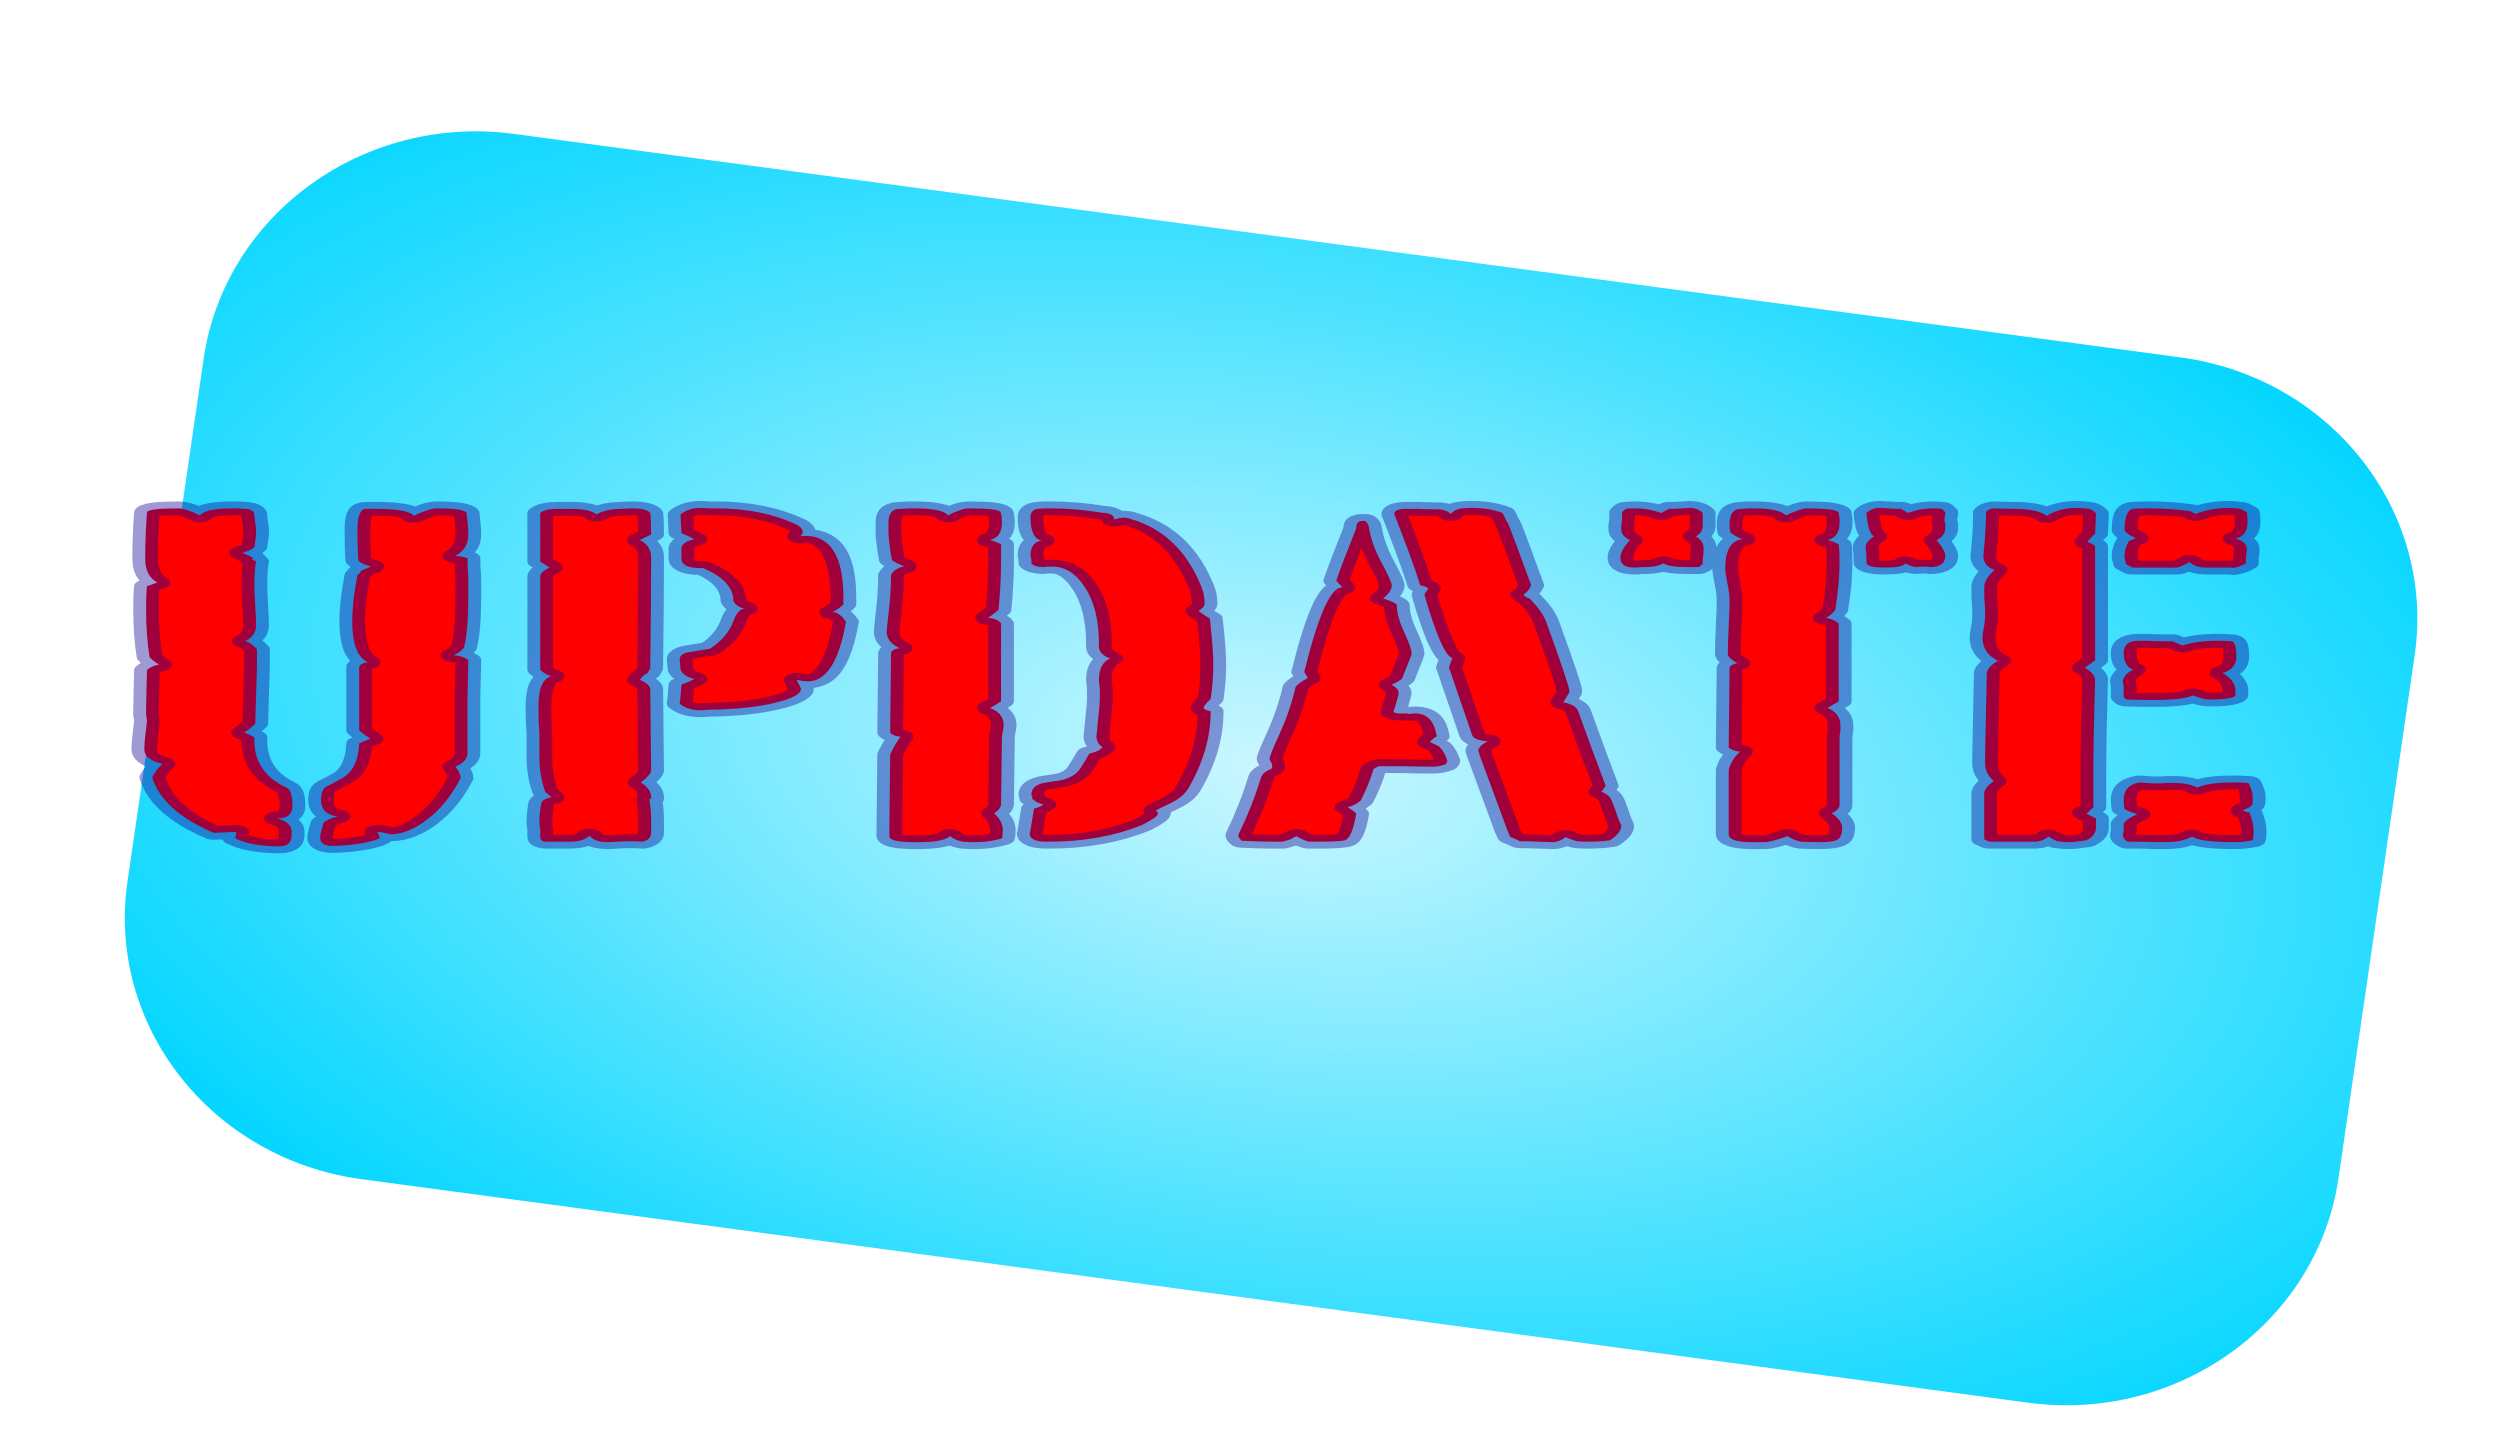
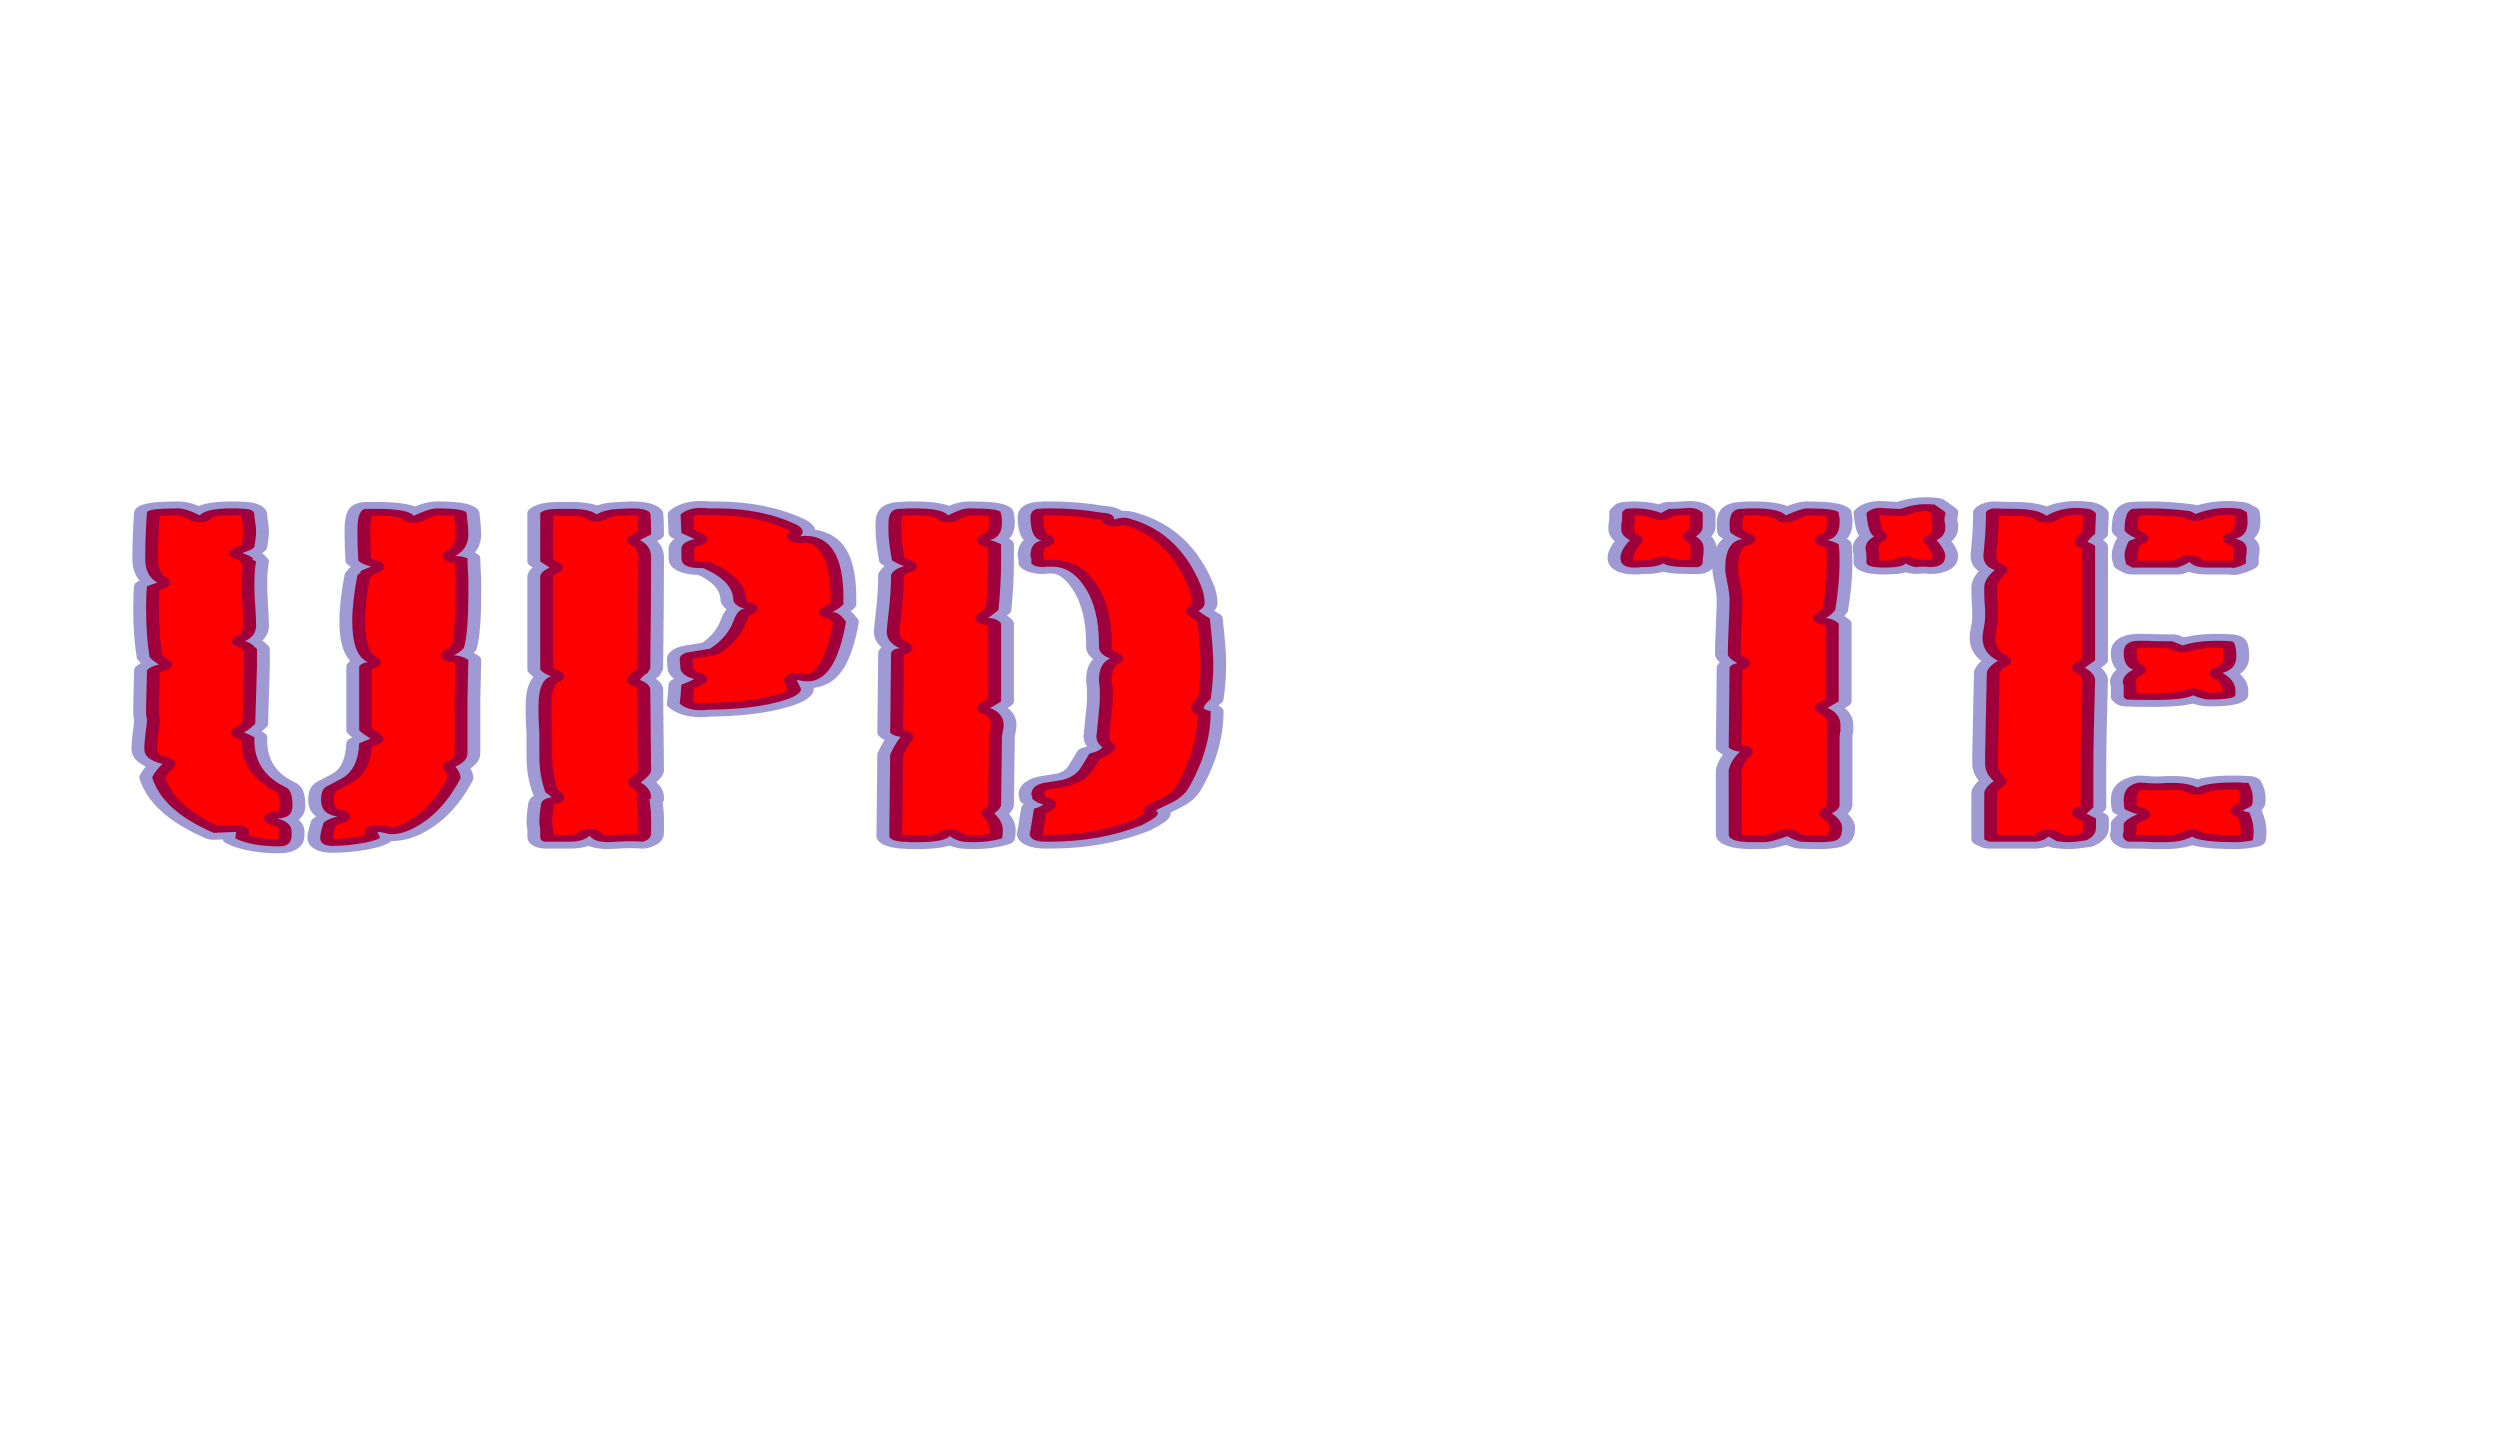
<svg xmlns="http://www.w3.org/2000/svg" xmlns:ns1="http://sodipodi.sourceforge.net/DTD/sodipodi-0.dtd" xmlns:ns2="http://www.inkscape.org/namespaces/inkscape" xmlns:xlink="http://www.w3.org/1999/xlink" width="215" height="125" viewBox="0 0 215 125" version="1.1" xml:space="preserve" style="clip-rule:evenodd;fill-rule:evenodd;stroke-linejoin:round;stroke-miterlimit:2" id="svg4247" ns1:docname="update6.svg" ns2:version="1.0.1 (c497b03c, 2020-09-10)">
  <defs id="defs4251">
    <linearGradient ns2:collect="always" id="linearGradient7752">
      <stop style="stop-color:#cbf7ff;stop-opacity:1" offset="0" id="stop7750" />
      <stop style="stop-color:#00d5ff;stop-opacity:1;" offset="1" id="stop7748" />
    </linearGradient>
    <filter style="color-interpolation-filters:sRGB" ns2:label="Drop Shadow" id="filter4834">
      <feFlood flood-opacity="0.498" flood-color="rgb(0,0,0)" result="flood" id="feFlood4824" />
      <feComposite in="flood" in2="SourceGraphic" operator="in" result="composite1" id="feComposite4826" />
      <feGaussianBlur in="composite1" stdDeviation="3" result="blur" id="feGaussianBlur4828" />
      <feOffset dx="6" dy="6" result="offset" id="feOffset4830" />
      <feComposite in="SourceGraphic" in2="offset" operator="over" result="composite2" id="feComposite4832" />
    </filter>
    <radialGradient ns2:collect="always" xlink:href="#linearGradient7752" id="radialGradient7754" cx="73.701" cy="38.285" fx="73.701" fy="38.285" r="73.701" gradientTransform="matrix(1.263,0.055,-0.033,0.733,-18.135,6.139)" gradientUnits="userSpaceOnUse" />
  </defs>
  <ns1:namedview pagecolor="#ffffff" bordercolor="#666666" borderopacity="1" objecttolerance="10" gridtolerance="10" guidetolerance="10" ns2:pageopacity="0" ns2:pageshadow="2" ns2:window-width="1512" ns2:window-height="820" id="namedview4249" showgrid="false" ns2:zoom="2.5818125" ns2:cx="116.57196" ns2:cy="78.946163" ns2:window-x="0" ns2:window-y="38" ns2:window-maximized="0" ns2:current-layer="svg4247" fit-margin-top="0" fit-margin-left="0" fit-margin-right="0" fit-margin-bottom="0" ns2:document-rotation="0" />
  <g transform="matrix(1.29,0.173,-0.171,1.174,14.073,0.295)" id="g4222" style="filter:url(#filter4834)">
-     <path d="M 147.402,19.143 C 147.402,8.578 139.269,0 129.253,0 H 18.149 C 8.132,0 0,8.578 0,19.143 v 38.286 c 0,10.565 8.132,19.142 18.149,19.142 h 111.104 c 10.016,0 18.149,-8.577 18.149,-19.142 z" style="fill:url(#radialGradient7754);fill-opacity:1" id="path4220" />
-   </g>
+     </g>
  <g transform="matrix(6.208,0,0,3.341,-145.157,-135.294)" id="g4245" style="stroke:#0f0095;stroke-width:0.356;stroke-miterlimit:2;stroke-dasharray:none;stroke-opacity:0.4;paint-order:markers stroke fill">
    <defs id="defs4231">
      <filter id="f1" x="0" y="0" width="2" height="2">
        <feOffset result="offOut" in="SourceAlpha" dx="10" dy="10" id="feOffset4224" />
        <feGaussianBlur result="blurOut" in="offOut" stdDeviation="10" id="feGaussianBlur4226" />
        <feBlend in="SourceGraphic" in2="blurOut" mode="normal" id="feBlend4228" />
      </filter>
    </defs>
    <path d="m 29.87,57.481 -0.012,1.02 v 1.38 c 0,0.144 -0.056,0.26 -0.168,0.348 0.048,0.104 0.072,0.204 0.072,0.3 -0.128,0.456 -0.282,0.81 -0.462,1.062 -0.18,0.252 -0.346,0.378 -0.498,0.378 -0.016,0 -0.044,-0.01 -0.084,-0.03 -0.04,-0.02 -0.076,-0.03 -0.108,-0.03 l 0.036,0.144 c 0,0.032 -0.068,0.076 -0.204,0.132 -0.16,0.056 -0.312,0.084 -0.456,0.084 -0.112,0 -0.168,-0.072 -0.168,-0.216 0,-0.064 0.016,-0.192 0.048,-0.384 0.048,-0.072 0.112,-0.124 0.192,-0.156 -0.152,-0.04 -0.228,-0.18 -0.228,-0.42 0,-0.184 0.024,-0.3 0.072,-0.348 0.168,-0.16 0.26,-0.256 0.276,-0.288 0.112,-0.168 0.172,-0.444 0.18,-0.828 0.064,-0.048 0.116,-0.088 0.156,-0.12 -0.08,-0.096 -0.132,-0.168 -0.156,-0.216 v -1.644 c 0.024,-0.064 0.064,-0.1 0.12,-0.108 -0.144,-0.12 -0.216,-0.472 -0.216,-1.056 0,-0.328 0.024,-0.724 0.072,-1.188 l 0.048,-0.072 -0.012,-0.012 c 0.024,-0.04 0.076,-0.084 0.156,-0.132 l -0.06,-0.036 c -0.048,-0.024 -0.088,-0.064 -0.12,-0.12 -0.008,-0.216 -0.012,-0.48 -0.012,-0.792 0,-0.36 0.04,-0.54 0.12,-0.54 h 0.144 c 0.296,0 0.468,0.06 0.516,0.18 0.144,-0.128 0.252,-0.192 0.324,-0.192 0.256,0 0.392,0.04 0.408,0.12 0.016,0.24 0.024,0.424 0.024,0.552 0,0.248 -0.06,0.432 -0.18,0.552 0.056,0 0.112,0.02 0.168,0.06 0,0.128 0.004,0.3 0.012,0.516 v 0.444 c 0,0.616 -0.02,1.064 -0.06,1.344 -0.04,0.088 -0.088,0.152 -0.144,0.192 0.08,0.008 0.148,0.048 0.204,0.12 z m -2.652,4.08 c 0.136,0.064 0.204,0.176 0.204,0.336 v 0.096 c 0,0.192 -0.056,0.288 -0.168,0.288 -0.256,0 -0.46,-0.068 -0.612,-0.204 l 0.012,-0.168 c -0.032,0 -0.136,0.008 -0.312,0.024 -0.472,-0.376 -0.756,-0.852 -0.852,-1.428 0.032,-0.12 0.08,-0.236 0.144,-0.348 -0.168,-0.072 -0.252,-0.196 -0.252,-0.372 0,-0.128 0.006,-0.274 0.018,-0.438 0.012,-0.164 0.018,-0.266 0.018,-0.306 0,-0.024 -0.004,-0.072 -0.012,-0.144 v -0.18 l 0.012,-0.972 c 0.04,-0.072 0.096,-0.12 0.168,-0.144 -0.064,-0.072 -0.108,-0.136 -0.132,-0.192 -0.032,-0.376 -0.048,-0.784 -0.048,-1.224 0,-0.264 0.004,-0.464 0.012,-0.6 l 0.144,-0.096 c -0.112,-0.112 -0.168,-0.316 -0.168,-0.612 0,-0.392 0.008,-0.788 0.024,-1.188 0,-0.072 0.144,-0.108 0.432,-0.108 0.072,0 0.172,0.06 0.3,0.18 0.056,-0.12 0.204,-0.18 0.444,-0.18 h 0.084 c 0.04,0.008 0.072,0.012 0.096,0.012 0.088,0.008 0.132,0.06 0.132,0.156 v 0.036 c 0.016,0.176 0.024,0.308 0.024,0.396 0,0.088 -0.008,0.22 -0.024,0.396 -0.032,0.056 -0.072,0.096 -0.12,0.12 l -0.048,0.036 c 0.072,0.04 0.124,0.088 0.156,0.144 l -0.024,0.012 0.06,0.06 c -0.016,0.136 -0.024,0.336 -0.024,0.6 0,0.128 0.004,0.308 0.012,0.54 0.008,0.232 0.012,0.4 0.012,0.504 0,0.184 -0.052,0.32 -0.156,0.408 0.048,0.008 0.104,0.076 0.168,0.204 v 0.456 l -0.024,1.464 c -0.048,0.088 -0.1,0.164 -0.156,0.228 0.032,0.016 0.08,0.056 0.144,0.12 v 0.084 c 0,0.544 0.144,0.944 0.432,1.2 0.064,0.04 0.096,0.2 0.096,0.48 0,0.216 -0.068,0.324 -0.204,0.324 z" style="fill:#ff0000;fill-rule:nonzero;stroke:#0f0095;stroke-width:0.356;stroke-miterlimit:2;stroke-dasharray:none;stroke-opacity:0.4;paint-order:markers stroke fill" id="path4233" />
    <path d="m 35.102,56.497 c -0.096,1.024 -0.272,1.536 -0.528,1.536 -0.04,0 -0.092,-0.012 -0.156,-0.036 0.04,0.144 0.06,0.22 0.06,0.228 0,0.128 -0.112,0.244 -0.336,0.348 -0.248,0.12 -0.568,0.184 -0.96,0.192 -0.024,0.008 -0.056,0.012 -0.096,0.012 -0.12,0 -0.216,-0.056 -0.288,-0.168 0.008,-0.112 0.016,-0.276 0.024,-0.492 0.064,-0.04 0.124,-0.088 0.18,-0.144 -0.104,-0.048 -0.168,-0.128 -0.192,-0.24 l -0.012,-0.264 c 0,-0.088 0.036,-0.148 0.108,-0.18 0,0 0.104,-0.032 0.312,-0.096 0.16,-0.192 0.268,-0.428 0.324,-0.708 0.04,-0.208 0.092,-0.316 0.156,-0.324 -0.08,-0.032 -0.132,-0.1 -0.156,-0.204 0,-0.336 -0.14,-0.616 -0.42,-0.84 h -0.048 c -0.168,0 -0.252,-0.084 -0.252,-0.252 v -0.264 c 0.008,-0.104 0.068,-0.18 0.18,-0.228 -0.04,-0.04 -0.1,-0.092 -0.18,-0.156 l -0.012,-0.48 c 0.072,-0.112 0.164,-0.168 0.276,-0.168 0.048,0 0.084,0.004 0.108,0.012 h 0.108 c 0.432,0 0.808,0.144 1.128,0.432 0.048,0.056 0.072,0.112 0.072,0.168 0,0.04 -0.012,0.08 -0.036,0.12 0.016,-0.008 0.04,-0.012 0.072,-0.012 0.352,0 0.528,0.532 0.528,1.596 v 0.168 c -0.032,0.064 -0.084,0.132 -0.156,0.204 h 0.024 c 0.048,0 0.104,0.08 0.168,0.24 z m -2.7,4.572 c -0.008,-0.008 -0.012,-0.016 -0.012,-0.024 0,0 -0.004,0.004 -0.012,0.012 0,0 0.004,0.058 0.012,0.174 0.008,0.116 0.012,0.23 0.012,0.342 v 0.36 c 0,0.12 -0.04,0.196 -0.12,0.228 -0.04,-0.008 -0.096,-0.012 -0.168,-0.012 -0.056,0 -0.116,0.004 -0.18,0.012 -0.064,0.008 -0.104,0.012 -0.12,0.012 -0.136,0 -0.224,-0.056 -0.264,-0.168 -0.056,0.104 -0.148,0.156 -0.276,0.156 H 30.95 c -0.056,0 -0.084,-0.044 -0.084,-0.132 v -0.192 c -0.008,-0.072 -0.012,-0.124 -0.012,-0.156 0,-0.144 0.008,-0.308 0.024,-0.492 0.008,-0.088 0.056,-0.144 0.144,-0.168 -0.016,-0.04 -0.044,-0.084 -0.084,-0.132 -0.056,-0.28 -0.084,-0.588 -0.084,-0.924 v -0.6 c -0.008,-0.192 -0.012,-0.368 -0.012,-0.528 v -0.168 c 0,-0.456 0.06,-0.712 0.18,-0.768 -0.064,-0.032 -0.116,-0.088 -0.156,-0.168 v -2.388 c 0,-0.088 0.044,-0.168 0.132,-0.24 l -0.132,-0.156 v -1.248 c 0.04,-0.072 0.124,-0.108 0.252,-0.108 h 0.168 c 0.176,0 0.296,0.048 0.36,0.144 0.056,-0.064 0.132,-0.108 0.228,-0.132 0.144,-0.016 0.232,-0.024 0.264,-0.024 0.136,0 0.22,0.04 0.252,0.12 0.008,0.112 0.012,0.296 0.012,0.552 l -0.156,0.144 c 0.104,0.096 0.156,0.244 0.156,0.444 0,0.792 -0.004,1.744 -0.012,2.856 l -0.036,0.12 c -0.048,0.048 -0.084,0.108 -0.108,0.18 0.088,0.064 0.136,0.14 0.144,0.228 l 0.012,2.1 c 0,0.072 -0.048,0.176 -0.144,0.312 0.096,0.104 0.144,0.232 0.144,0.384 z" style="fill:#ff0000;fill-rule:nonzero;stroke:#0f0095;stroke-width:0.356;stroke-miterlimit:2;stroke-dasharray:none;stroke-opacity:0.4;paint-order:markers stroke fill" id="path4235" />
    <path d="m 40.154,58.801 c 0,0.656 -0.1,1.308 -0.3,1.956 -0.048,0.168 -0.136,0.308 -0.264,0.42 -0.128,0.112 -0.192,0.172 -0.192,0.18 0,0.016 0.008,0.032 0.024,0.048 v 0.036 c 0,0.056 -0.072,0.152 -0.216,0.288 -0.384,0.288 -0.812,0.432 -1.284,0.432 h -0.048 c -0.152,0 -0.228,-0.072 -0.228,-0.216 0,0.056 0.02,-0.156 0.06,-0.636 0.056,-0.024 0.1,-0.06 0.132,-0.108 -0.056,-0.016 -0.108,-0.064 -0.156,-0.144 v -0.06 c -0.008,-0.024 -0.012,-0.04 -0.012,-0.048 0,-0.152 0.056,-0.252 0.168,-0.3 0.088,-0.024 0.18,-0.052 0.276,-0.084 0.112,-0.064 0.19,-0.16 0.234,-0.288 0.044,-0.128 0.086,-0.256 0.126,-0.384 0.096,-0.04 0.156,-0.096 0.18,-0.168 -0.056,-0.064 -0.084,-0.164 -0.084,-0.3 0,0.064 0.008,-0.072 0.024,-0.408 0.016,-0.272 0.024,-0.44 0.024,-0.504 v -0.3 c -0.008,-0.112 -0.012,-0.184 -0.012,-0.216 0,-0.288 0.052,-0.472 0.156,-0.552 -0.104,-0.072 -0.156,-0.172 -0.156,-0.3 v -0.084 c 0,-0.616 -0.068,-1.108 -0.204,-1.476 -0.12,-0.336 -0.268,-0.504 -0.444,-0.504 h -0.072 c -0.024,0.008 -0.04,0.012 -0.048,0.012 -0.08,0 -0.136,-0.032 -0.168,-0.096 v -0.108 c -0.008,-0.048 -0.012,-0.08 -0.012,-0.096 0,-0.224 0.052,-0.352 0.156,-0.384 -0.104,-0.032 -0.156,-0.232 -0.156,-0.6 0,-0.12 0.032,-0.192 0.096,-0.216 0.024,0 0.056,-0.004 0.096,-0.012 h 0.084 c 0.24,0 0.472,0.036 0.696,0.108 0.104,0.008 0.164,0.048 0.18,0.12 l 0.012,0.06 c 0.048,-0.032 0.088,-0.048 0.12,-0.048 0.04,0 0.076,0.012 0.108,0.036 0.448,0.24 0.772,0.816 0.972,1.728 0.032,0.144 0.048,0.292 0.048,0.444 0,0.064 -0.028,0.128 -0.084,0.192 0.048,0.072 0.1,0.136 0.156,0.192 0.032,0.528 0.048,0.92 0.048,1.176 0,0.296 -0.012,0.596 -0.036,0.9 -0.064,0.104 -0.096,0.18 -0.096,0.228 0,0.032 0.032,0.06 0.096,0.084 z m -2.892,0.672 -0.012,1.74 c -0.008,0.08 -0.04,0.152 -0.096,0.216 0.08,0.136 0.12,0.28 0.12,0.432 0,0.096 -0.004,0.168 -0.012,0.216 -0.12,0.064 -0.244,0.096 -0.372,0.096 -0.072,0 -0.128,-0.004 -0.168,-0.012 -0.072,-0.024 -0.132,-0.072 -0.18,-0.144 -0.056,0.104 -0.204,0.156 -0.444,0.156 H 35.99 c -0.048,-0.008 -0.088,-0.012 -0.12,-0.012 -0.112,-0.024 -0.168,-0.072 -0.168,-0.144 v -0.024 l 0.012,-2.076 c 0.04,-0.168 0.088,-0.32 0.144,-0.456 -0.072,-0.016 -0.12,-0.052 -0.144,-0.108 l 0.012,-2.052 c 0.016,-0.072 0.056,-0.112 0.12,-0.12 -0.12,-0.104 -0.18,-0.244 -0.18,-0.42 0,-0.048 0.01,-0.234 0.03,-0.558 0.02,-0.324 0.03,-0.626 0.03,-0.906 0.024,-0.104 0.084,-0.18 0.18,-0.228 -0.08,-0.056 -0.136,-0.108 -0.168,-0.156 -0.032,-0.336 -0.048,-0.58 -0.048,-0.732 v -0.228 c 0,-0.24 0.052,-0.36 0.156,-0.36 0.032,0 0.072,-0.004 0.12,-0.012 h 0.096 c 0.248,0 0.4,0.06 0.456,0.18 0.12,-0.12 0.216,-0.18 0.288,-0.18 0.28,0 0.426,0.034 0.438,0.102 0.012,0.068 0.018,0.158 0.018,0.27 0,0.248 -0.056,0.396 -0.168,0.444 0.056,0.024 0.108,0.06 0.156,0.108 v 0.42 c 0,0.416 -0.012,0.84 -0.036,1.272 -0.048,0.072 -0.096,0.14 -0.144,0.204 0.088,0.008 0.148,0.056 0.18,0.144 v 2.004 c -0.064,0.08 -0.116,0.136 -0.156,0.168 0.128,0.088 0.192,0.236 0.192,0.444 0,0.04 -0.004,0.094 -0.012,0.162 -0.008,0.068 -0.012,0.118 -0.012,0.15 z" style="fill:#ff0000;fill-rule:nonzero;stroke:#0f0095;stroke-width:0.356;stroke-miterlimit:2;stroke-dasharray:none;stroke-opacity:0.4;paint-order:markers stroke fill" id="path4237" />
-     <path d="m 45.794,61.537 c 0.032,0.136 0.048,0.208 0.048,0.216 0,0.12 -0.052,0.244 -0.156,0.372 -0.096,0.024 -0.192,0.036 -0.288,0.036 -0.072,0 -0.128,-0.004 -0.168,-0.012 -0.064,-0.032 -0.116,-0.068 -0.156,-0.108 -0.064,0.088 -0.124,0.132 -0.18,0.132 -0.024,0 -0.086,-0.004 -0.186,-0.012 -0.1,-0.008 -0.19,-0.012 -0.27,-0.012 -0.032,-0.032 -0.076,-0.068 -0.132,-0.108 L 44.27,61.897 43.874,59.905 v -0.036 c -0.008,-0.016 -0.012,-0.028 -0.012,-0.036 0,-0.096 0.044,-0.18 0.132,-0.252 -0.128,-0.024 -0.2,-0.076 -0.216,-0.156 l -0.324,-1.752 0.048,-0.24 c -0.096,-0.048 -0.224,-0.584 -0.384,-1.608 v -0.024 c 0,-0.024 0.008,-0.052 0.024,-0.084 0.016,-0.032 0.024,-0.052 0.024,-0.06 0,-0.04 -0.036,-0.072 -0.108,-0.096 l -0.024,-0.132 c -0.048,-0.288 -0.156,-0.836 -0.324,-1.644 -0.008,-0.016 -0.012,-0.036 -0.012,-0.06 0,-0.088 0.056,-0.132 0.168,-0.132 h 0.144 c 0.096,0.008 0.188,0.012 0.276,0.012 0.088,0 0.152,0.04 0.192,0.12 0.032,-0.064 0.068,-0.106 0.108,-0.126 0.04,-0.02 0.104,-0.03 0.192,-0.03 0.16,0 0.3,0.044 0.42,0.132 0.032,0.128 0.06,0.228 0.084,0.3 0.056,0.264 0.16,0.784 0.312,1.56 -0.024,0.104 -0.06,0.184 -0.108,0.24 0.024,0.056 0.052,0.088 0.084,0.096 0.112,0.208 0.188,0.404 0.228,0.588 0.216,1.104 0.324,1.7 0.324,1.788 0,0.04 -0.004,0.068 -0.012,0.084 l -0.072,0.216 c 0.112,0.04 0.18,0.112 0.204,0.216 0.128,0.664 0.256,1.308 0.384,1.932 l -0.06,0.156 c 0.072,0.04 0.122,0.124 0.15,0.252 0.028,0.128 0.054,0.264 0.078,0.408 z M 43.43,60.061 v 0.036 c 0,0.016 -0.008,0.04 -0.024,0.072 -0.056,0.04 -0.112,0.06 -0.168,0.06 h -0.036 c -0.104,0 -0.236,-0.004 -0.396,-0.012 h -0.324 l -0.072,0.072 c -0.048,0.296 -0.108,0.568 -0.18,0.816 -0.048,0.08 -0.108,0.136 -0.18,0.168 0.016,0.016 0.038,0.042 0.066,0.078 0.028,0.036 0.046,0.066 0.054,0.09 -0.04,0.44 -0.096,0.67 -0.168,0.69 -0.072,0.02 -0.184,0.03 -0.336,0.03 H 41.51 c -0.056,-0.032 -0.112,-0.08 -0.168,-0.144 l -0.084,0.084 -0.108,0.06 h -0.156 c -0.096,0 -0.232,-0.008 -0.408,-0.024 -0.032,-0.048 -0.048,-0.092 -0.048,-0.132 v -0.024 c 0.128,-0.488 0.232,-0.976 0.312,-1.464 0.016,-0.096 0.064,-0.172 0.144,-0.228 0,-0.008 0.004,-0.024 0.012,-0.048 v -0.036 c 0,-0.032 -0.008,-0.072 -0.024,-0.12 -0.008,-0.008 -0.012,-0.028 -0.012,-0.06 0,-0.048 0.044,-0.252 0.132,-0.612 0.104,-0.424 0.18,-0.836 0.228,-1.236 0.032,-0.072 0.088,-0.148 0.168,-0.228 0,-0.016 -0.016,-0.068 -0.048,-0.156 0.192,-1.448 0.364,-2.172 0.516,-2.172 h 0.012 c -0.008,-0.024 -0.022,-0.056 -0.042,-0.096 -0.02,-0.04 -0.034,-0.068 -0.042,-0.084 0.056,-0.304 0.148,-0.752 0.276,-1.344 0,-0.128 0.028,-0.192 0.084,-0.192 h 0.036 c 0.032,0.032 0.052,0.1 0.06,0.204 0.024,0.272 0.082,0.566 0.174,0.882 0.092,0.316 0.138,0.506 0.138,0.57 0,0.112 -0.04,0.224 -0.12,0.336 0.128,0.08 0.192,0.14 0.192,0.18 v 0.024 c 0,0.176 0.034,0.4 0.102,0.672 0.068,0.272 0.102,0.456 0.102,0.552 0,0.016 -0.044,0.228 -0.132,0.636 -0.032,0.056 -0.08,0.108 -0.144,0.156 l 0.06,0.084 c 0.024,0.032 0.036,0.08 0.036,0.144 0,0.032 -0.024,0.192 -0.072,0.48 0.024,0.024 0.052,0.036 0.084,0.036 h 0.096 c 0.024,0.008 0.04,0.012 0.048,0.012 0.016,0 0.032,-0.004 0.048,-0.012 h 0.048 c 0.152,0.016 0.244,0.212 0.276,0.588 -0.032,0.032 -0.064,0.08 -0.096,0.144 l 0.132,0.12 c 0.048,0.096 0.084,0.212 0.108,0.348 z" style="fill:#ff0000;fill-rule:nonzero;stroke:#0f0095;stroke-width:0.356;stroke-miterlimit:2;stroke-dasharray:none;stroke-opacity:0.4;paint-order:markers stroke fill" id="path4239" />
-     <path d="m 50.33,53.677 v 0.072 c -0.008,0.04 -0.012,0.08 -0.012,0.12 0,0.032 0.004,0.072 0.012,0.12 v 0.096 c 0,0.136 -0.04,0.24 -0.12,0.312 0.08,0.176 0.12,0.312 0.12,0.408 0,0.192 -0.072,0.288 -0.216,0.288 -0.008,0 -0.024,-0.004 -0.048,-0.012 H 49.97 c -0.016,0.008 -0.028,0.012 -0.036,0.012 -0.04,0 -0.092,-0.032 -0.156,-0.096 -0.024,0.072 -0.12,0.108 -0.288,0.108 -0.168,0 -0.252,-0.044 -0.252,-0.132 v -0.204 c -0.008,-0.08 -0.012,-0.136 -0.012,-0.168 0,-0.112 0.04,-0.212 0.12,-0.3 -0.056,-0.04 -0.092,-0.24 -0.108,-0.6 0.048,-0.088 0.112,-0.132 0.192,-0.132 0.016,0 0.052,0.004 0.108,0.012 0.056,0.008 0.1,0.012 0.132,0.012 h 0.048 l 0.096,0.108 c 0.112,-0.08 0.224,-0.12 0.336,-0.12 0.056,0 0.1,0.004 0.132,0.012 z m -3.36,1.296 c 0,0.048 -0.02,0.088 -0.06,0.12 h -0.132 c -0.192,0 -0.308,-0.032 -0.348,-0.096 -0.072,0.064 -0.156,0.096 -0.252,0.096 h -0.06 c -0.024,0.008 -0.056,0.012 -0.096,0.012 -0.128,0 -0.192,-0.084 -0.192,-0.252 0,-0.128 0.044,-0.28 0.132,-0.456 -0.08,-0.072 -0.12,-0.164 -0.12,-0.276 v -0.108 c 0.008,-0.072 0.012,-0.14 0.012,-0.204 v -0.132 l 0.048,-0.084 c 0.032,-0.008 0.076,-0.012 0.132,-0.012 0.128,0 0.248,0.04 0.36,0.12 l 0.108,-0.108 h 0.048 c 0.04,0 0.086,-0.004 0.138,-0.012 0.052,-0.008 0.082,-0.012 0.09,-0.012 0.088,0 0.152,0.044 0.192,0.132 v 0.336 c 0,0.112 -0.032,0.2 -0.096,0.264 0.072,0.08 0.108,0.18 0.108,0.3 v 0.12 c -0.008,0.088 -0.012,0.172 -0.012,0.252 z m 1.788,6.456 c 0.096,0.128 0.144,0.252 0.144,0.372 0,0.144 -0.018,0.242 -0.054,0.294 -0.036,0.052 -0.122,0.078 -0.258,0.078 -0.104,0 -0.192,-0.004 -0.264,-0.012 -0.08,-0.04 -0.14,-0.088 -0.18,-0.144 -0.152,0.104 -0.26,0.156 -0.324,0.156 h -0.168 c -0.216,0 -0.324,-0.068 -0.324,-0.204 v -1.656 c 0.024,-0.176 0.076,-0.332 0.156,-0.468 -0.072,-0.016 -0.124,-0.052 -0.156,-0.108 l 0.012,-2.052 c 0.008,-0.056 0.044,-0.096 0.108,-0.12 -0.088,-0.088 -0.132,-0.168 -0.132,-0.24 0,-0.168 0.004,-0.406 0.012,-0.714 0.008,-0.308 0.012,-0.53 0.012,-0.666 0,-0.112 -0.01,-0.258 -0.03,-0.438 -0.02,-0.18 -0.03,-0.306 -0.03,-0.378 0,-0.472 0.08,-0.724 0.24,-0.756 l -0.048,-0.036 c -0.032,-0.024 -0.072,-0.068 -0.12,-0.132 -0.008,-0.048 -0.012,-0.12 -0.012,-0.216 0,-0.264 0.052,-0.396 0.156,-0.396 0.024,0 0.056,-0.004 0.096,-0.012 h 0.096 c 0.224,0 0.368,0.06 0.432,0.18 0.144,-0.12 0.24,-0.18 0.288,-0.18 0.272,0 0.42,0.036 0.444,0.108 0,0.032 0.004,0.08 0.012,0.144 v 0.12 c 0,0.248 -0.056,0.396 -0.168,0.444 0.056,0.024 0.108,0.06 0.156,0.108 0.008,0.104 0.012,0.256 0.012,0.456 0,0.368 -0.02,0.78 -0.06,1.236 -0.04,0.096 -0.084,0.164 -0.132,0.204 0.072,0.016 0.132,0.064 0.18,0.144 v 2.004 c -0.016,0.016 -0.04,0.042 -0.072,0.078 -0.032,0.036 -0.06,0.066 -0.084,0.09 0.12,0.096 0.18,0.244 0.18,0.444 v 0.144 c -0.008,0.072 -0.012,0.128 -0.012,0.168 v 1.74 c 0,0.08 -0.036,0.152 -0.108,0.216 z" style="fill:#ff0000;fill-rule:nonzero;stroke:#0f0095;stroke-width:0.356;stroke-miterlimit:2;stroke-dasharray:none;stroke-opacity:0.4;paint-order:markers stroke fill" id="path4241" />
+     <path d="m 50.33,53.677 v 0.072 c -0.008,0.04 -0.012,0.08 -0.012,0.12 0,0.032 0.004,0.072 0.012,0.12 v 0.096 c 0,0.136 -0.04,0.24 -0.12,0.312 0.08,0.176 0.12,0.312 0.12,0.408 0,0.192 -0.072,0.288 -0.216,0.288 -0.008,0 -0.024,-0.004 -0.048,-0.012 H 49.97 c -0.016,0.008 -0.028,0.012 -0.036,0.012 -0.04,0 -0.092,-0.032 -0.156,-0.096 -0.024,0.072 -0.12,0.108 -0.288,0.108 -0.168,0 -0.252,-0.044 -0.252,-0.132 v -0.204 c -0.008,-0.08 -0.012,-0.136 -0.012,-0.168 0,-0.112 0.04,-0.212 0.12,-0.3 -0.056,-0.04 -0.092,-0.24 -0.108,-0.6 0.048,-0.088 0.112,-0.132 0.192,-0.132 0.016,0 0.052,0.004 0.108,0.012 0.056,0.008 0.1,0.012 0.132,0.012 h 0.048 c 0.112,-0.08 0.224,-0.12 0.336,-0.12 0.056,0 0.1,0.004 0.132,0.012 z m -3.36,1.296 c 0,0.048 -0.02,0.088 -0.06,0.12 h -0.132 c -0.192,0 -0.308,-0.032 -0.348,-0.096 -0.072,0.064 -0.156,0.096 -0.252,0.096 h -0.06 c -0.024,0.008 -0.056,0.012 -0.096,0.012 -0.128,0 -0.192,-0.084 -0.192,-0.252 0,-0.128 0.044,-0.28 0.132,-0.456 -0.08,-0.072 -0.12,-0.164 -0.12,-0.276 v -0.108 c 0.008,-0.072 0.012,-0.14 0.012,-0.204 v -0.132 l 0.048,-0.084 c 0.032,-0.008 0.076,-0.012 0.132,-0.012 0.128,0 0.248,0.04 0.36,0.12 l 0.108,-0.108 h 0.048 c 0.04,0 0.086,-0.004 0.138,-0.012 0.052,-0.008 0.082,-0.012 0.09,-0.012 0.088,0 0.152,0.044 0.192,0.132 v 0.336 c 0,0.112 -0.032,0.2 -0.096,0.264 0.072,0.08 0.108,0.18 0.108,0.3 v 0.12 c -0.008,0.088 -0.012,0.172 -0.012,0.252 z m 1.788,6.456 c 0.096,0.128 0.144,0.252 0.144,0.372 0,0.144 -0.018,0.242 -0.054,0.294 -0.036,0.052 -0.122,0.078 -0.258,0.078 -0.104,0 -0.192,-0.004 -0.264,-0.012 -0.08,-0.04 -0.14,-0.088 -0.18,-0.144 -0.152,0.104 -0.26,0.156 -0.324,0.156 h -0.168 c -0.216,0 -0.324,-0.068 -0.324,-0.204 v -1.656 c 0.024,-0.176 0.076,-0.332 0.156,-0.468 -0.072,-0.016 -0.124,-0.052 -0.156,-0.108 l 0.012,-2.052 c 0.008,-0.056 0.044,-0.096 0.108,-0.12 -0.088,-0.088 -0.132,-0.168 -0.132,-0.24 0,-0.168 0.004,-0.406 0.012,-0.714 0.008,-0.308 0.012,-0.53 0.012,-0.666 0,-0.112 -0.01,-0.258 -0.03,-0.438 -0.02,-0.18 -0.03,-0.306 -0.03,-0.378 0,-0.472 0.08,-0.724 0.24,-0.756 l -0.048,-0.036 c -0.032,-0.024 -0.072,-0.068 -0.12,-0.132 -0.008,-0.048 -0.012,-0.12 -0.012,-0.216 0,-0.264 0.052,-0.396 0.156,-0.396 0.024,0 0.056,-0.004 0.096,-0.012 h 0.096 c 0.224,0 0.368,0.06 0.432,0.18 0.144,-0.12 0.24,-0.18 0.288,-0.18 0.272,0 0.42,0.036 0.444,0.108 0,0.032 0.004,0.08 0.012,0.144 v 0.12 c 0,0.248 -0.056,0.396 -0.168,0.444 0.056,0.024 0.108,0.06 0.156,0.108 0.008,0.104 0.012,0.256 0.012,0.456 0,0.368 -0.02,0.78 -0.06,1.236 -0.04,0.096 -0.084,0.164 -0.132,0.204 0.072,0.016 0.132,0.064 0.18,0.144 v 2.004 c -0.016,0.016 -0.04,0.042 -0.072,0.078 -0.032,0.036 -0.06,0.066 -0.084,0.09 0.12,0.096 0.18,0.244 0.18,0.444 v 0.144 c -0.008,0.072 -0.012,0.128 -0.012,0.168 v 1.74 c 0,0.08 -0.036,0.152 -0.108,0.216 z" style="fill:#ff0000;fill-rule:nonzero;stroke:#0f0095;stroke-width:0.356;stroke-miterlimit:2;stroke-dasharray:none;stroke-opacity:0.4;paint-order:markers stroke fill" id="path4241" />
    <path d="m 54.506,53.677 c 0.008,0.064 0.012,0.152 0.012,0.264 0,0.232 -0.056,0.372 -0.168,0.42 0.104,0.048 0.156,0.136 0.156,0.264 v 0.084 c -0.008,0.064 -0.012,0.124 -0.012,0.18 v 0.108 c -0.04,0.048 -0.096,0.088 -0.168,0.12 L 54.29,55.105 h -0.336 c -0.112,0 -0.192,-0.048 -0.24,-0.144 -0.048,0.056 -0.104,0.104 -0.168,0.144 h -0.624 l -0.084,-0.084 c -0.016,-0.096 -0.024,-0.172 -0.024,-0.228 0,-0.112 0.02,-0.236 0.06,-0.372 l 0.096,-0.072 c -0.088,-0.072 -0.14,-0.14 -0.156,-0.204 0,-0.328 0.036,-0.512 0.108,-0.552 0.056,-0.008 0.136,-0.012 0.24,-0.012 0.184,0 0.372,0.024 0.564,0.072 l 0.072,0.072 c 0.144,-0.104 0.292,-0.156 0.444,-0.156 0.04,0 0.1,0.008 0.18,0.024 z m -0.156,4.704 c 0,0.08 -0.124,0.12 -0.372,0.12 -0.048,0 -0.12,-0.036 -0.216,-0.108 -0.08,0.08 -0.26,0.12 -0.54,0.12 -0.16,0 -0.288,-0.004 -0.384,-0.012 l -0.036,-0.06 v -0.288 c -0.008,-0.056 -0.012,-0.088 -0.012,-0.096 0,-0.128 0.048,-0.236 0.144,-0.324 -0.088,-0.056 -0.132,-0.2 -0.132,-0.432 0,-0.208 0.068,-0.312 0.204,-0.312 h 0.12 c 0.072,0.008 0.14,0.012 0.204,0.012 h 0.144 l 0.144,0.108 c 0.136,-0.08 0.292,-0.12 0.468,-0.12 0.08,0 0.144,0.004 0.192,0.012 h 0.012 c 0.048,0 0.072,0.132 0.072,0.396 0,0.216 -0.064,0.356 -0.192,0.42 0.12,0.128 0.18,0.28 0.18,0.456 z m -1.932,3.42 c 0,0.136 -0.044,0.244 -0.132,0.324 -0.112,0.032 -0.196,0.048 -0.252,0.048 -0.04,0 -0.092,-0.008 -0.156,-0.024 l -0.12,-0.12 c -0.048,0.08 -0.108,0.124 -0.18,0.132 h -0.636 l -0.072,-0.06 v -1.2 c 0.008,-0.096 0.052,-0.196 0.132,-0.3 -0.08,-0.128 -0.12,-0.28 -0.12,-0.456 v -0.204 l 0.024,-2.148 c 0.024,-0.112 0.076,-0.208 0.156,-0.288 -0.144,-0.128 -0.216,-0.328 -0.216,-0.6 0,-0.056 0.006,-0.14 0.018,-0.252 0.012,-0.112 0.018,-0.196 0.018,-0.252 V 56.173 C 50.874,56.021 50.87,55.869 50.87,55.717 v -0.108 c 0,-0.136 0.048,-0.284 0.144,-0.444 -0.104,-0.064 -0.156,-0.188 -0.156,-0.372 0,0.008 0.006,-0.112 0.018,-0.36 0.012,-0.248 0.018,-0.5 0.018,-0.756 0.024,-0.056 0.06,-0.088 0.108,-0.096 0.104,0.008 0.196,0.012 0.276,0.012 0.224,0 0.376,0.06 0.456,0.18 0.12,-0.136 0.26,-0.204 0.42,-0.204 0.032,0 0.088,0.008 0.168,0.024 0.048,0.032 0.08,0.072 0.096,0.12 l -0.012,0.528 c -0.032,0.04 -0.068,0.108 -0.108,0.204 0.072,0.048 0.108,0.088 0.108,0.12 v 2.928 l -0.144,0.192 c 0.088,0.088 0.136,0.188 0.144,0.3 -0.016,0.992 -0.024,1.78 -0.024,2.364 v 0.924 c -0.016,0.032 -0.048,0.088 -0.096,0.168 l -0.024,-0.024 c 0.016,0.016 0.068,0.064 0.156,0.144 z m 2.172,0.324 c -0.088,0.032 -0.168,0.048 -0.24,0.048 -0.328,0 -0.528,-0.048 -0.6,-0.144 -0.096,0.096 -0.22,0.144 -0.372,0.144 H 53.234 C 53.146,62.165 53.07,62.161 53.006,62.161 h -0.144 c -0.048,-0.04 -0.072,-0.1 -0.072,-0.18 0,0 0.004,-0.032 0.012,-0.096 v -0.192 c 0.032,-0.088 0.096,-0.168 0.192,-0.24 -0.056,-0.024 -0.116,-0.068 -0.18,-0.132 -0.008,-0.064 -0.012,-0.144 -0.012,-0.24 0,-0.248 0.072,-0.396 0.216,-0.444 0.112,0.016 0.192,0.024 0.24,0.024 0.04,0 0.088,-0.004 0.144,-0.012 h 0.096 c 0.128,0 0.236,0.04 0.324,0.12 0.096,-0.088 0.26,-0.132 0.492,-0.132 h 0.096 c 0.048,0.008 0.088,0.012 0.12,0.012 0.04,0.136 0.06,0.26 0.06,0.372 0,0.072 -0.002,0.128 -0.006,0.168 -0.004,0.04 -0.026,0.076 -0.066,0.108 -0.04,0.032 -0.06,0.052 -0.06,0.06 0.008,0.024 0.036,0.04 0.084,0.048 0.04,0.176 0.06,0.336 0.06,0.48 0,0.104 -0.004,0.184 -0.012,0.24 z" style="fill:#ff0000;fill-rule:nonzero;stroke:#0f0095;stroke-width:0.356;stroke-miterlimit:2;stroke-dasharray:none;stroke-opacity:0.4;paint-order:markers stroke fill" id="path4243" />
  </g>
</svg>